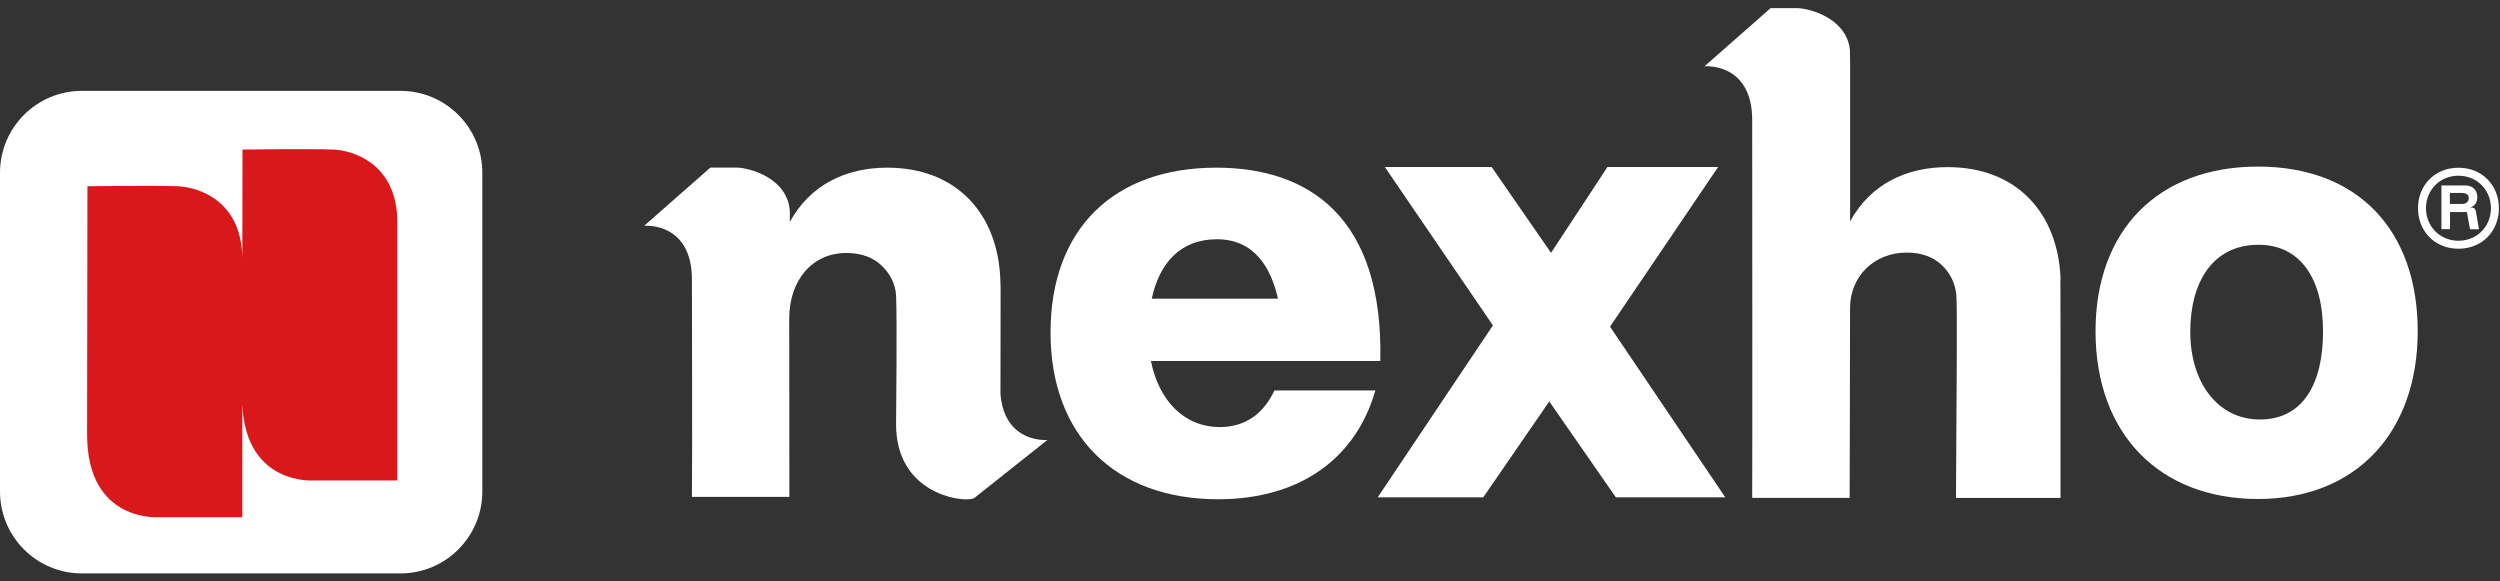
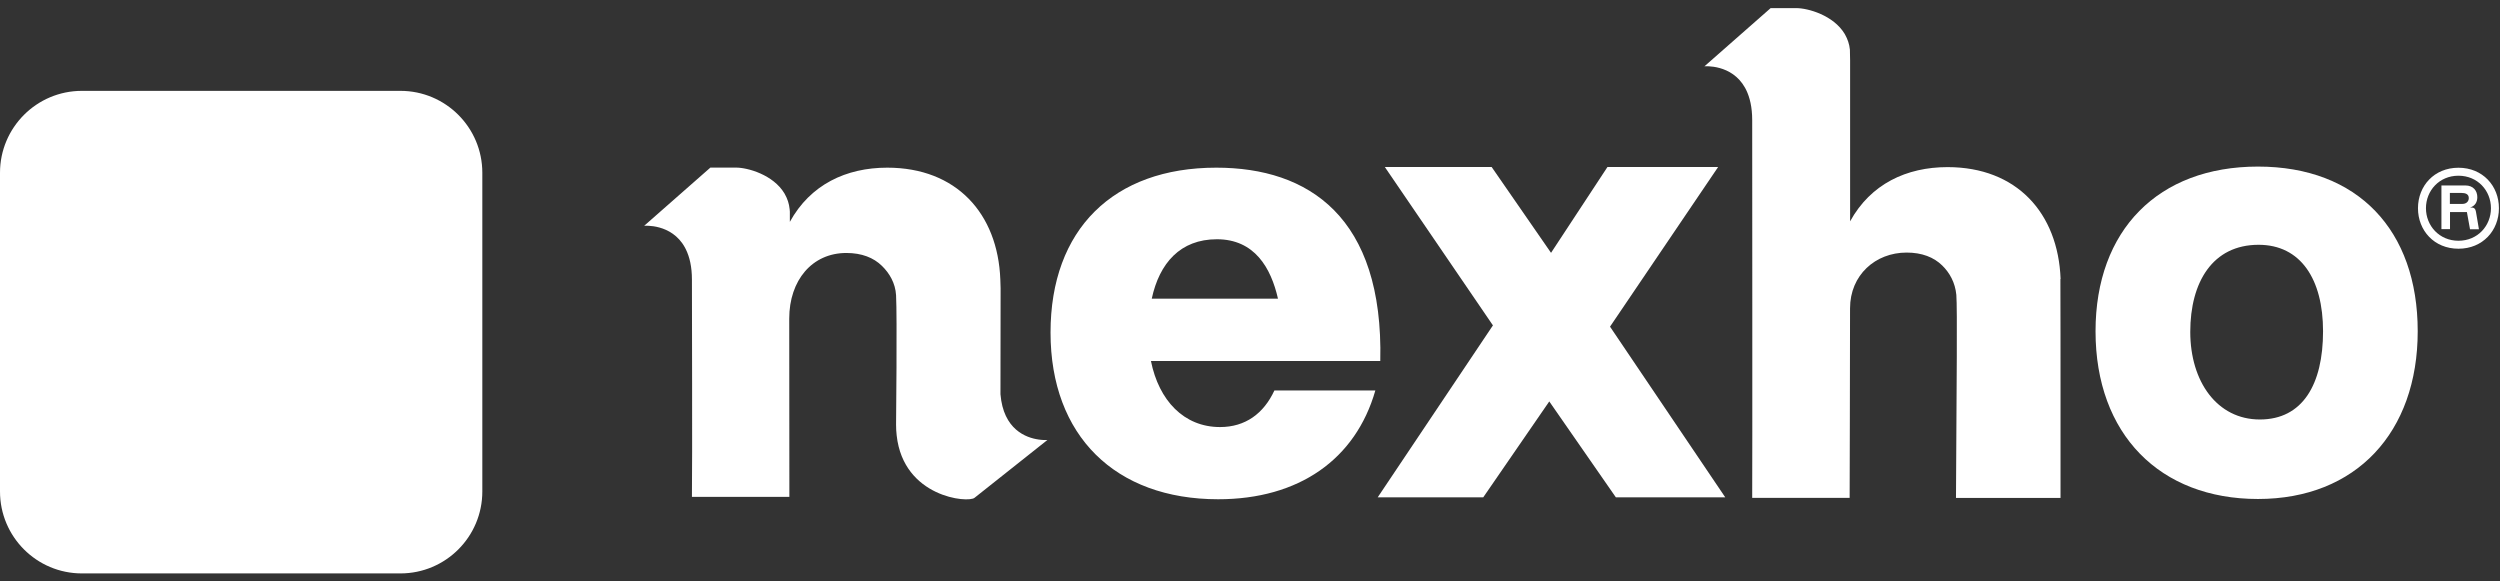
<svg xmlns="http://www.w3.org/2000/svg" width="215" height="50" viewBox="0 0 215 50" fill="none">
  <rect x="0" y="0" width="215" height="50" fill="#333333" stroke="none" />
  <path d="M34.437 7.814H7.043C3.153 7.814 0 10.969 0 14.861V42.267C0 46.159 3.153 49.314 7.043 49.314H34.437C38.327 49.314 41.48 46.159 41.48 42.267V14.861C41.48 10.969 38.327 7.814 34.437 7.814Z" fill="white" />
-   <path d="M28.632 12.861C26.691 12.785 20.856 12.861 20.856 12.861C20.856 12.861 20.839 23.047 20.839 22.326C20.839 17.116 16.893 16.087 15.295 16.017C13.354 15.942 7.52 16.017 7.52 16.017L7.491 37.361C7.491 45.012 13.714 44.477 13.714 44.477H20.839V34.75C21.129 41.826 27.051 41.32 27.051 41.32H34.175V19.163C34.175 13.954 30.23 12.924 28.632 12.855V12.861Z" fill="#D8181B" />
  <path d="M118.28 33.581C116.583 39.506 111.702 42.936 104.763 42.936C95.907 42.936 90.346 37.471 90.346 28.599C90.346 19.727 95.745 14.419 104.601 14.419C112.527 14.419 118.995 18.645 118.704 31.047H98.981C99.661 34.442 101.817 36.727 104.926 36.727C107.1 36.727 108.68 35.564 109.598 33.581H118.28ZM104.653 20.576C101.509 20.576 99.708 22.628 99.051 25.686H109.906C109.302 23.029 107.89 20.576 104.653 20.576Z" fill="white" />
  <path d="M128.392 27.983L119.094 14.361H128.281L133.389 21.744L138.242 14.361H147.76L138.462 28.093L148.37 42.768H138.962L133.238 34.523L127.561 42.768H118.484L128.392 27.983Z" fill="white" />
  <path d="M180.216 28.488C180.216 19.791 185.602 14.326 194.186 14.326C202.769 14.326 207.923 19.791 207.923 28.488C207.923 37.186 202.623 42.913 194.186 42.913C185.748 42.913 180.216 37.349 180.216 28.488ZM199.782 28.488C199.782 24.006 197.858 21.052 194.238 21.052C190.286 21.052 188.363 24.262 188.363 28.541C188.363 32.82 190.67 36.076 194.348 36.076C198.027 36.076 199.782 33.058 199.782 28.488Z" fill="white" />
  <path d="M89.341 37.802C88.237 37.651 86.29 36.942 86.04 33.901L86.052 24.791C86.052 24.535 86.04 24.285 86.028 24.035C85.813 18.355 82.245 14.419 76.306 14.419C72.779 14.419 69.693 15.866 67.927 19.081C67.927 18.802 67.927 18.233 67.927 18.192C67.927 18.122 67.915 18.058 67.909 17.988C67.863 17.506 67.712 17.081 67.502 16.709C67.491 16.686 67.473 16.657 67.462 16.634C66.497 15.023 64.295 14.413 63.301 14.413H61.093L55.398 19.419C55.398 19.419 57.751 19.203 58.896 21.273C58.931 21.331 58.96 21.39 58.989 21.453C59.303 22.099 59.506 22.936 59.506 24.047C59.506 25.715 59.547 39.855 59.506 42.733H67.886C67.886 42.733 67.874 32.785 67.874 27.401C67.874 24.11 69.838 21.756 72.785 21.756C74.104 21.756 75.127 22.157 75.847 22.866C76.492 23.494 77.004 24.349 77.062 25.395C77.16 27.215 77.062 36.512 77.062 36.512C77.062 36.843 77.079 37.151 77.114 37.448C77.701 42.779 83.285 43.279 83.814 42.808L90.079 37.837C90.079 37.837 89.771 37.866 89.323 37.802H89.341Z" fill="white" />
  <path d="M177.211 23.988C176.996 18.308 173.428 14.372 167.489 14.372C163.962 14.372 160.876 15.82 159.109 19.035C159.109 18.983 159.109 18.924 159.109 18.86V5.186C159.109 4.895 159.098 4.337 159.092 4.273C159.045 3.791 158.894 3.366 158.685 2.994C158.674 2.971 158.656 2.942 158.645 2.919C157.68 1.308 155.477 0.698 154.484 0.698H152.275L146.581 5.704C146.581 5.704 148.934 5.488 150.079 7.558C150.114 7.616 150.143 7.675 150.172 7.738C150.486 8.384 150.689 9.221 150.689 10.332C150.689 11.041 150.712 41.157 150.689 42.814H159.069C159.069 42.814 159.104 30.651 159.104 26.517C159.104 23.657 161.283 21.721 163.968 21.721C165.287 21.721 166.309 22.122 167.03 22.831C167.675 23.459 168.146 24.314 168.245 25.36C168.291 25.849 168.297 28.227 168.285 30.657L168.215 42.82H177.205V33.866C177.205 33.57 177.205 24.244 177.194 24L177.211 23.988Z" fill="white" />
  <path d="M212.543 17.849H212.421C212.868 17.715 213.049 17.36 213.049 16.959C213.049 16.419 212.717 15.948 212.014 15.948H209.963V19.704H210.701V18.238H212.154L212.421 19.715H213.188L212.932 18.209C212.892 17.977 212.793 17.849 212.549 17.849H212.543ZM211.782 17.541H210.689V16.593H211.683C212.003 16.593 212.316 16.674 212.316 17.035C212.316 17.326 212.096 17.535 211.782 17.535V17.541Z" fill="white" />
  <path d="M211.427 14.425C209.341 14.425 207.946 15.989 207.946 17.907C207.946 19.826 209.341 21.39 211.427 21.39C213.513 21.39 214.908 19.826 214.908 17.907C214.908 15.989 213.513 14.425 211.427 14.425ZM211.427 20.704C209.777 20.704 208.632 19.413 208.632 17.907C208.632 16.401 209.771 15.111 211.427 15.111C213.083 15.111 214.222 16.401 214.222 17.907C214.222 19.413 213.083 20.704 211.427 20.704Z" fill="white" />
</svg>